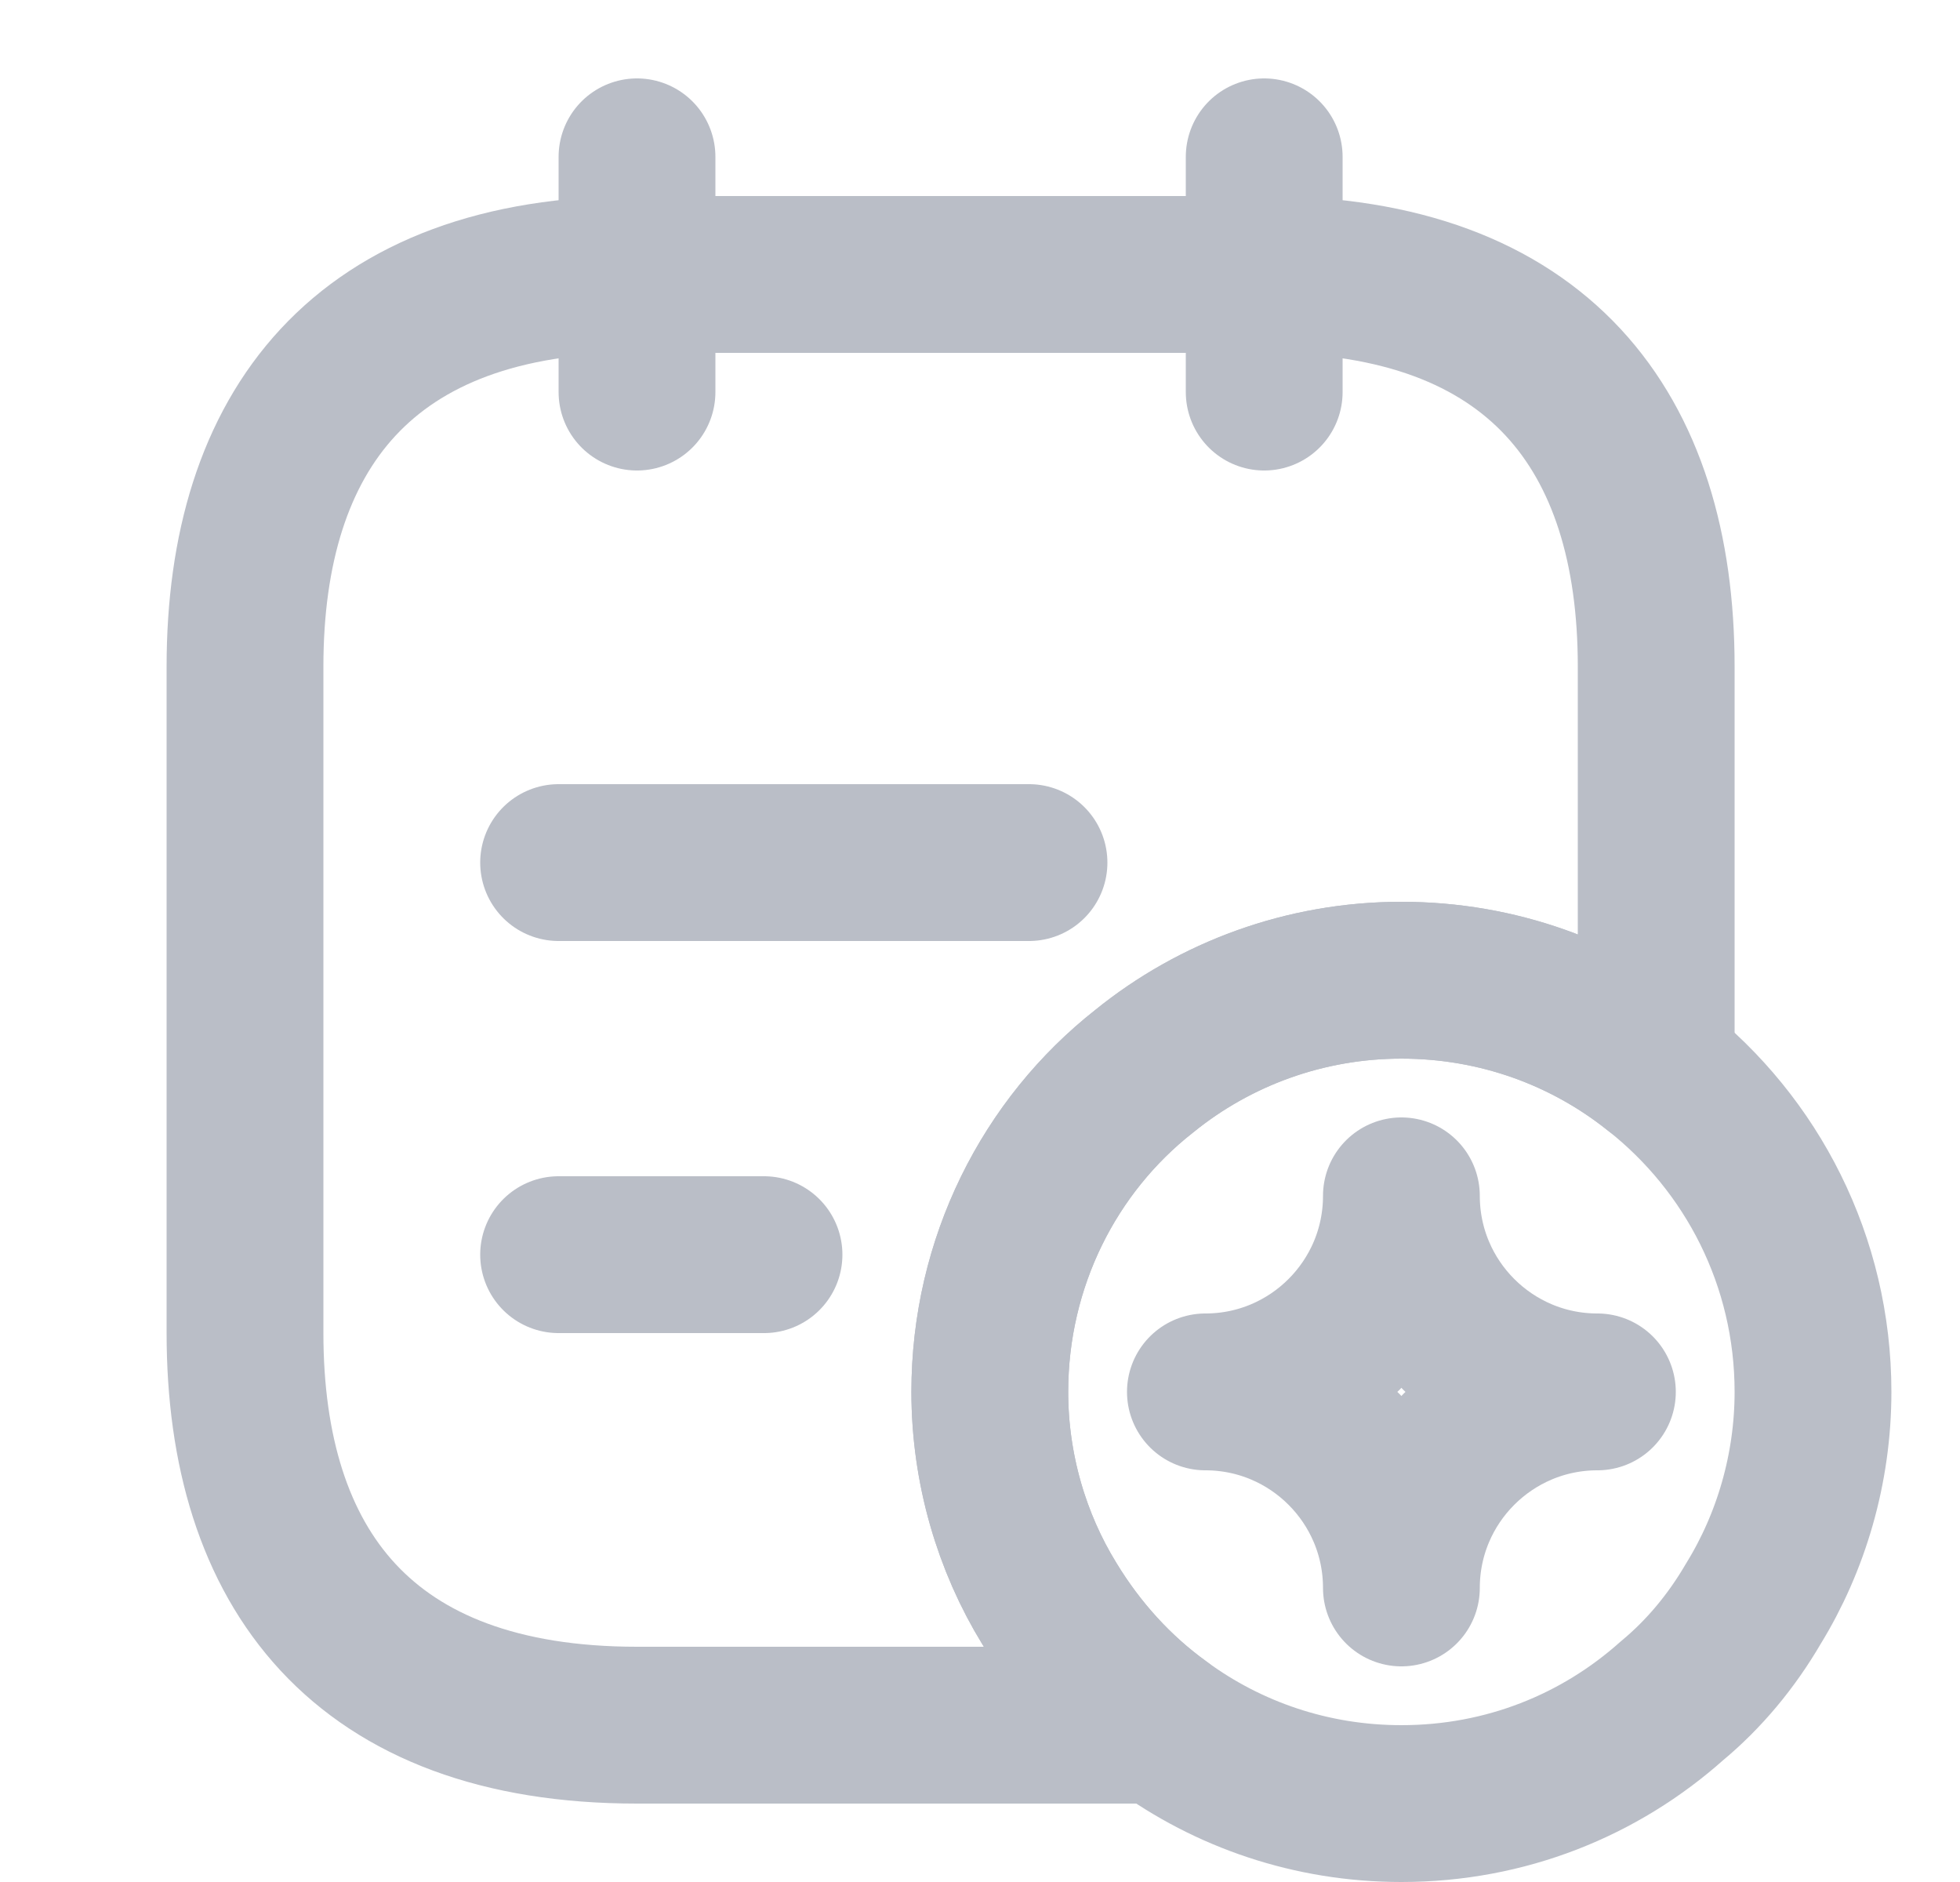
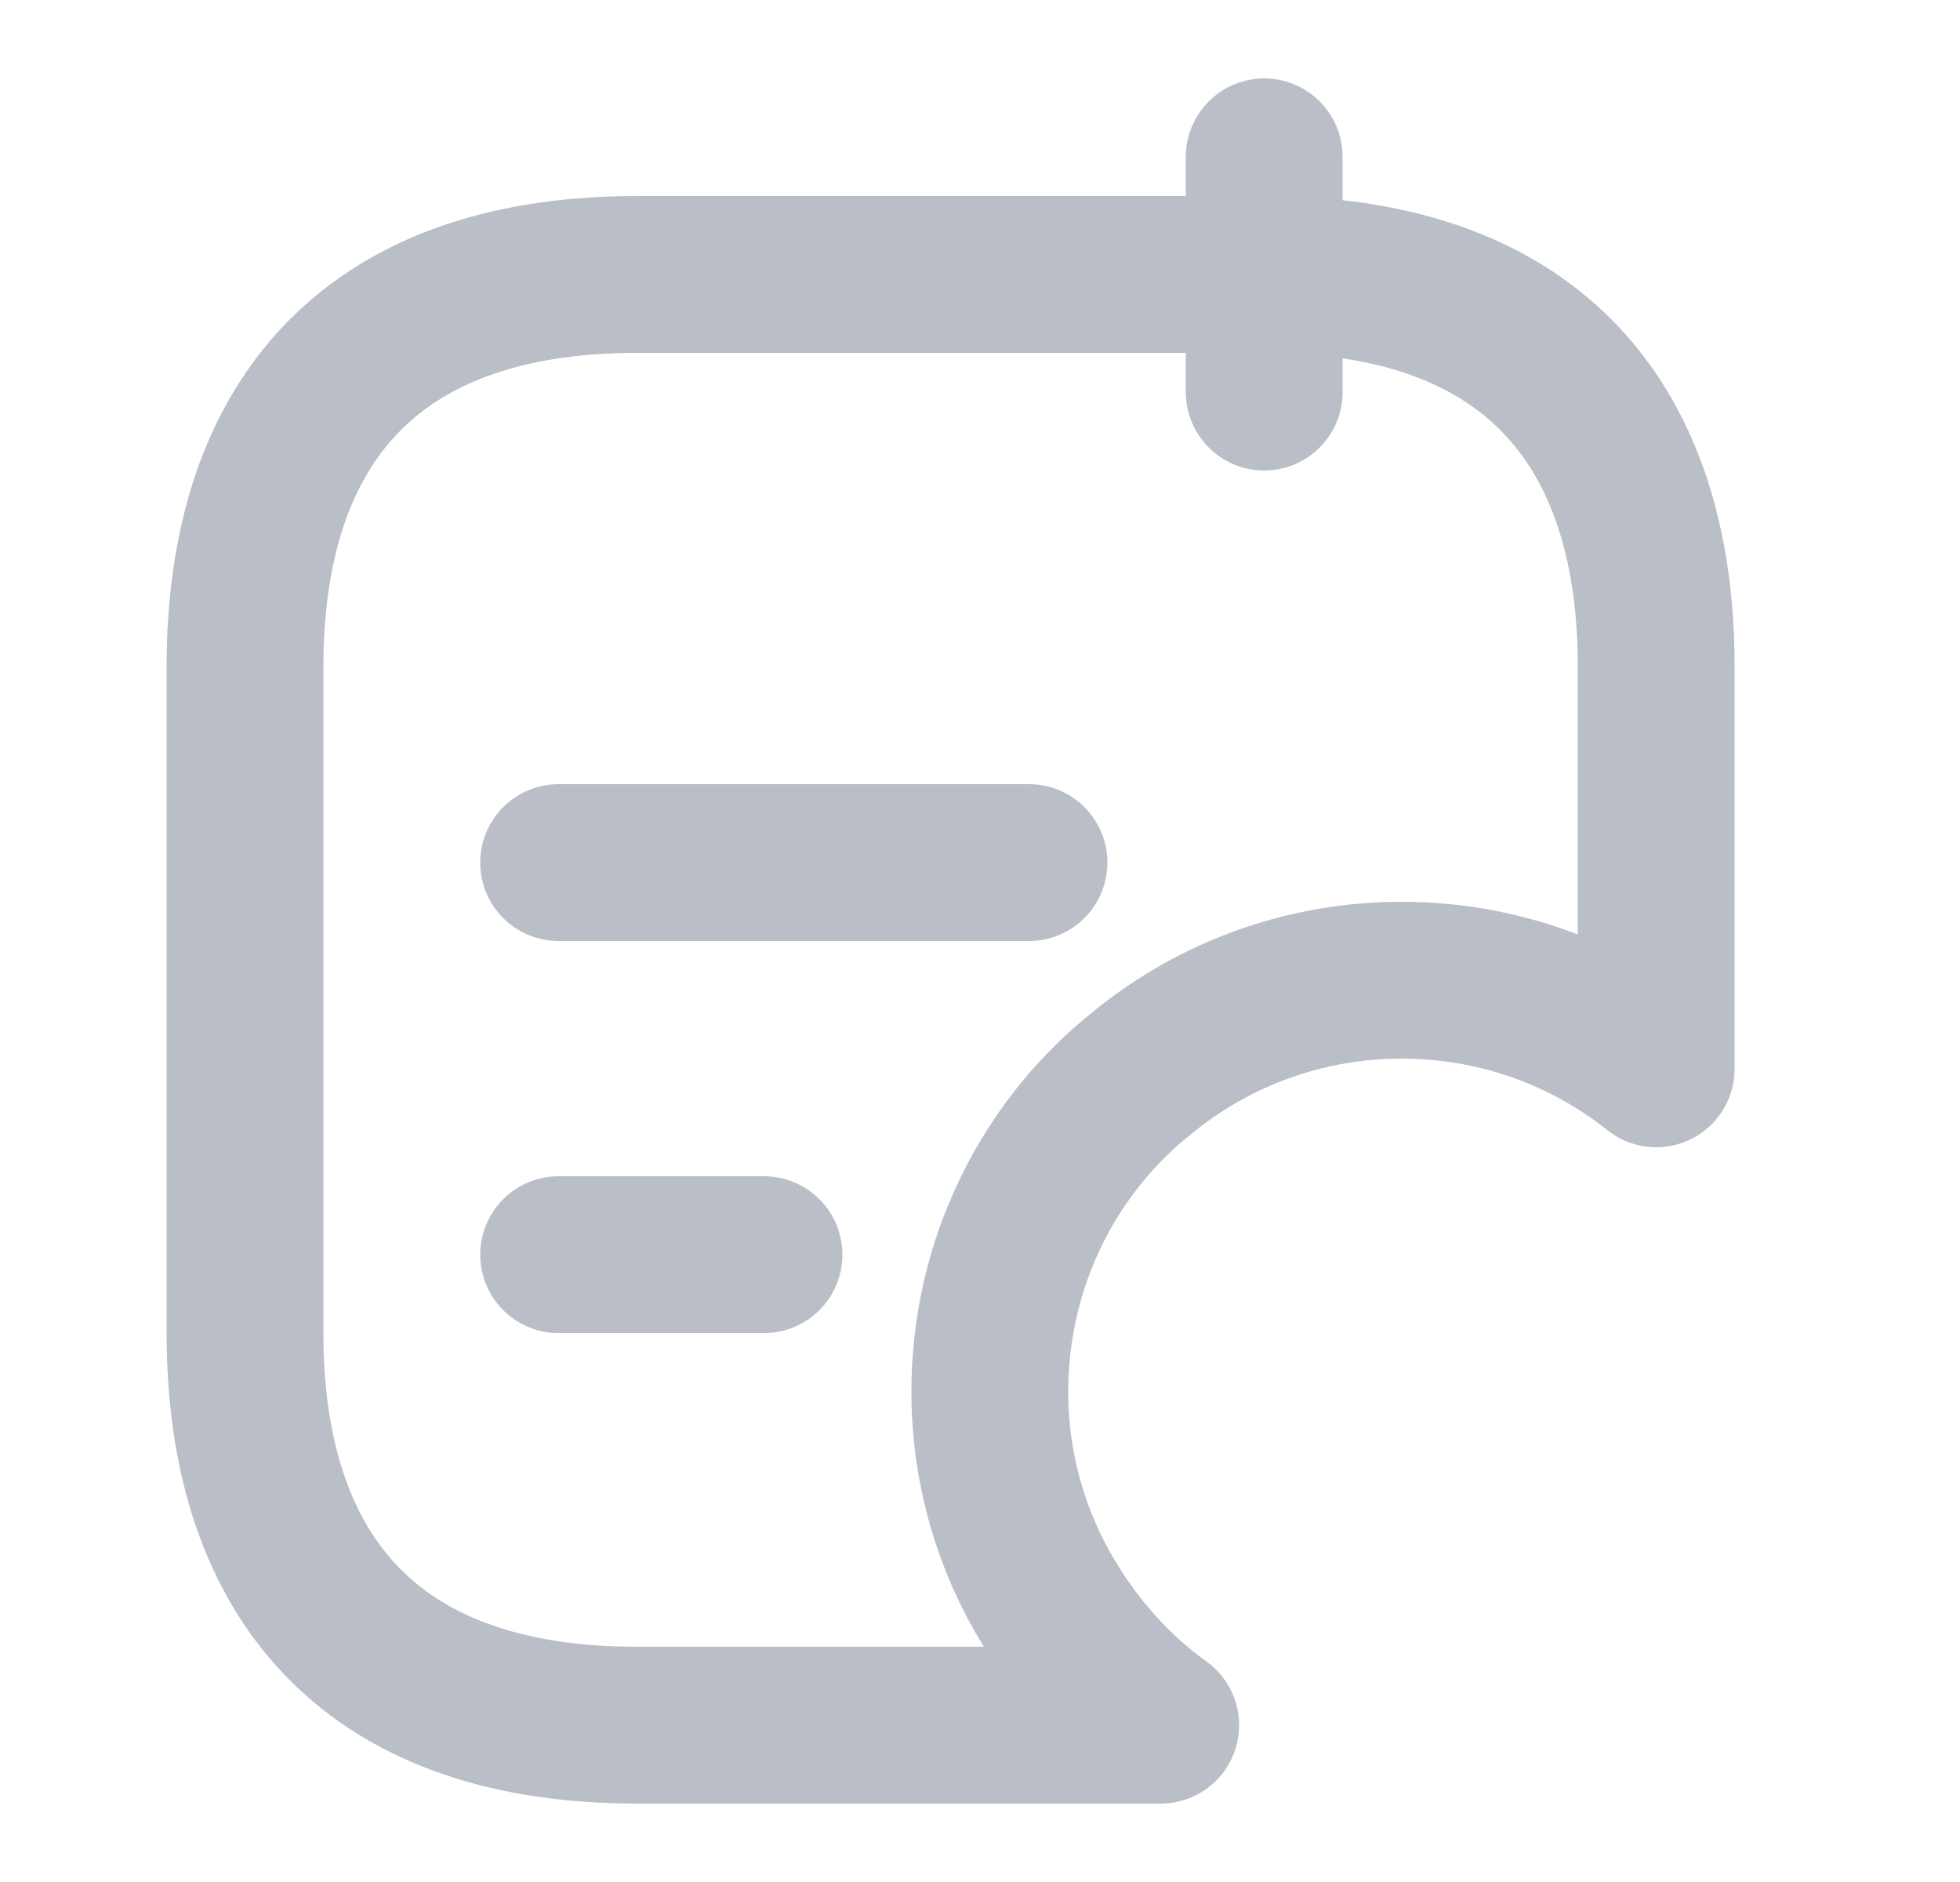
<svg xmlns="http://www.w3.org/2000/svg" width="25" height="24" viewBox="0 0 25 24" fill="none">
-   <path d="M8.125 2V5" stroke="#BABEC7" stroke-width="2" stroke-miterlimit="10" stroke-linecap="round" stroke-linejoin="round" />
  <path d="M16.125 2V5" stroke="#BABEC7" stroke-width="2" stroke-miterlimit="10" stroke-linecap="round" stroke-linejoin="round" />
  <path d="M21.125 8.5V13.63C20.235 12.92 19.105 12.5 17.875 12.5C16.645 12.5 15.495 12.93 14.595 13.66C13.385 14.61 12.625 16.1 12.625 17.75C12.625 18.73 12.905 19.67 13.385 20.45C13.755 21.06 14.235 21.59 14.805 22H8.125C4.625 22 3.125 20 3.125 17V8.5C3.125 5.5 4.625 3.5 8.125 3.5H16.125C19.625 3.5 21.125 5.5 21.125 8.5Z" stroke="#BABEC7" stroke-width="2" stroke-miterlimit="10" stroke-linecap="round" stroke-linejoin="round" />
  <path d="M7.125 11H13.125" stroke="#BABEC7" stroke-width="2" stroke-miterlimit="10" stroke-linecap="round" stroke-linejoin="round" />
  <path d="M7.125 16H9.745" stroke="#BABEC7" stroke-width="2" stroke-miterlimit="10" stroke-linecap="round" stroke-linejoin="round" />
-   <path d="M23.125 17.75C23.125 18.73 22.845 19.67 22.365 20.45C22.085 20.93 21.735 21.35 21.325 21.69C20.405 22.51 19.205 23 17.875 23C16.725 23 15.665 22.63 14.805 22C14.235 21.59 13.755 21.06 13.385 20.45C12.905 19.67 12.625 18.73 12.625 17.75C12.625 16.1 13.385 14.61 14.595 13.66C15.495 12.93 16.645 12.5 17.875 12.5C19.105 12.5 20.235 12.92 21.125 13.63C22.345 14.59 23.125 16.08 23.125 17.75Z" stroke="#BABEC7" stroke-width="2" stroke-miterlimit="10" stroke-linecap="round" stroke-linejoin="round" />
-   <path d="M17.875 20.25C17.875 18.87 18.995 17.75 20.375 17.75C18.995 17.75 17.875 16.63 17.875 15.25C17.875 16.63 16.755 17.75 15.375 17.75C16.755 17.75 17.875 18.87 17.875 20.25Z" stroke="#BABEC7" stroke-width="2" stroke-linecap="round" stroke-linejoin="round" />
</svg>